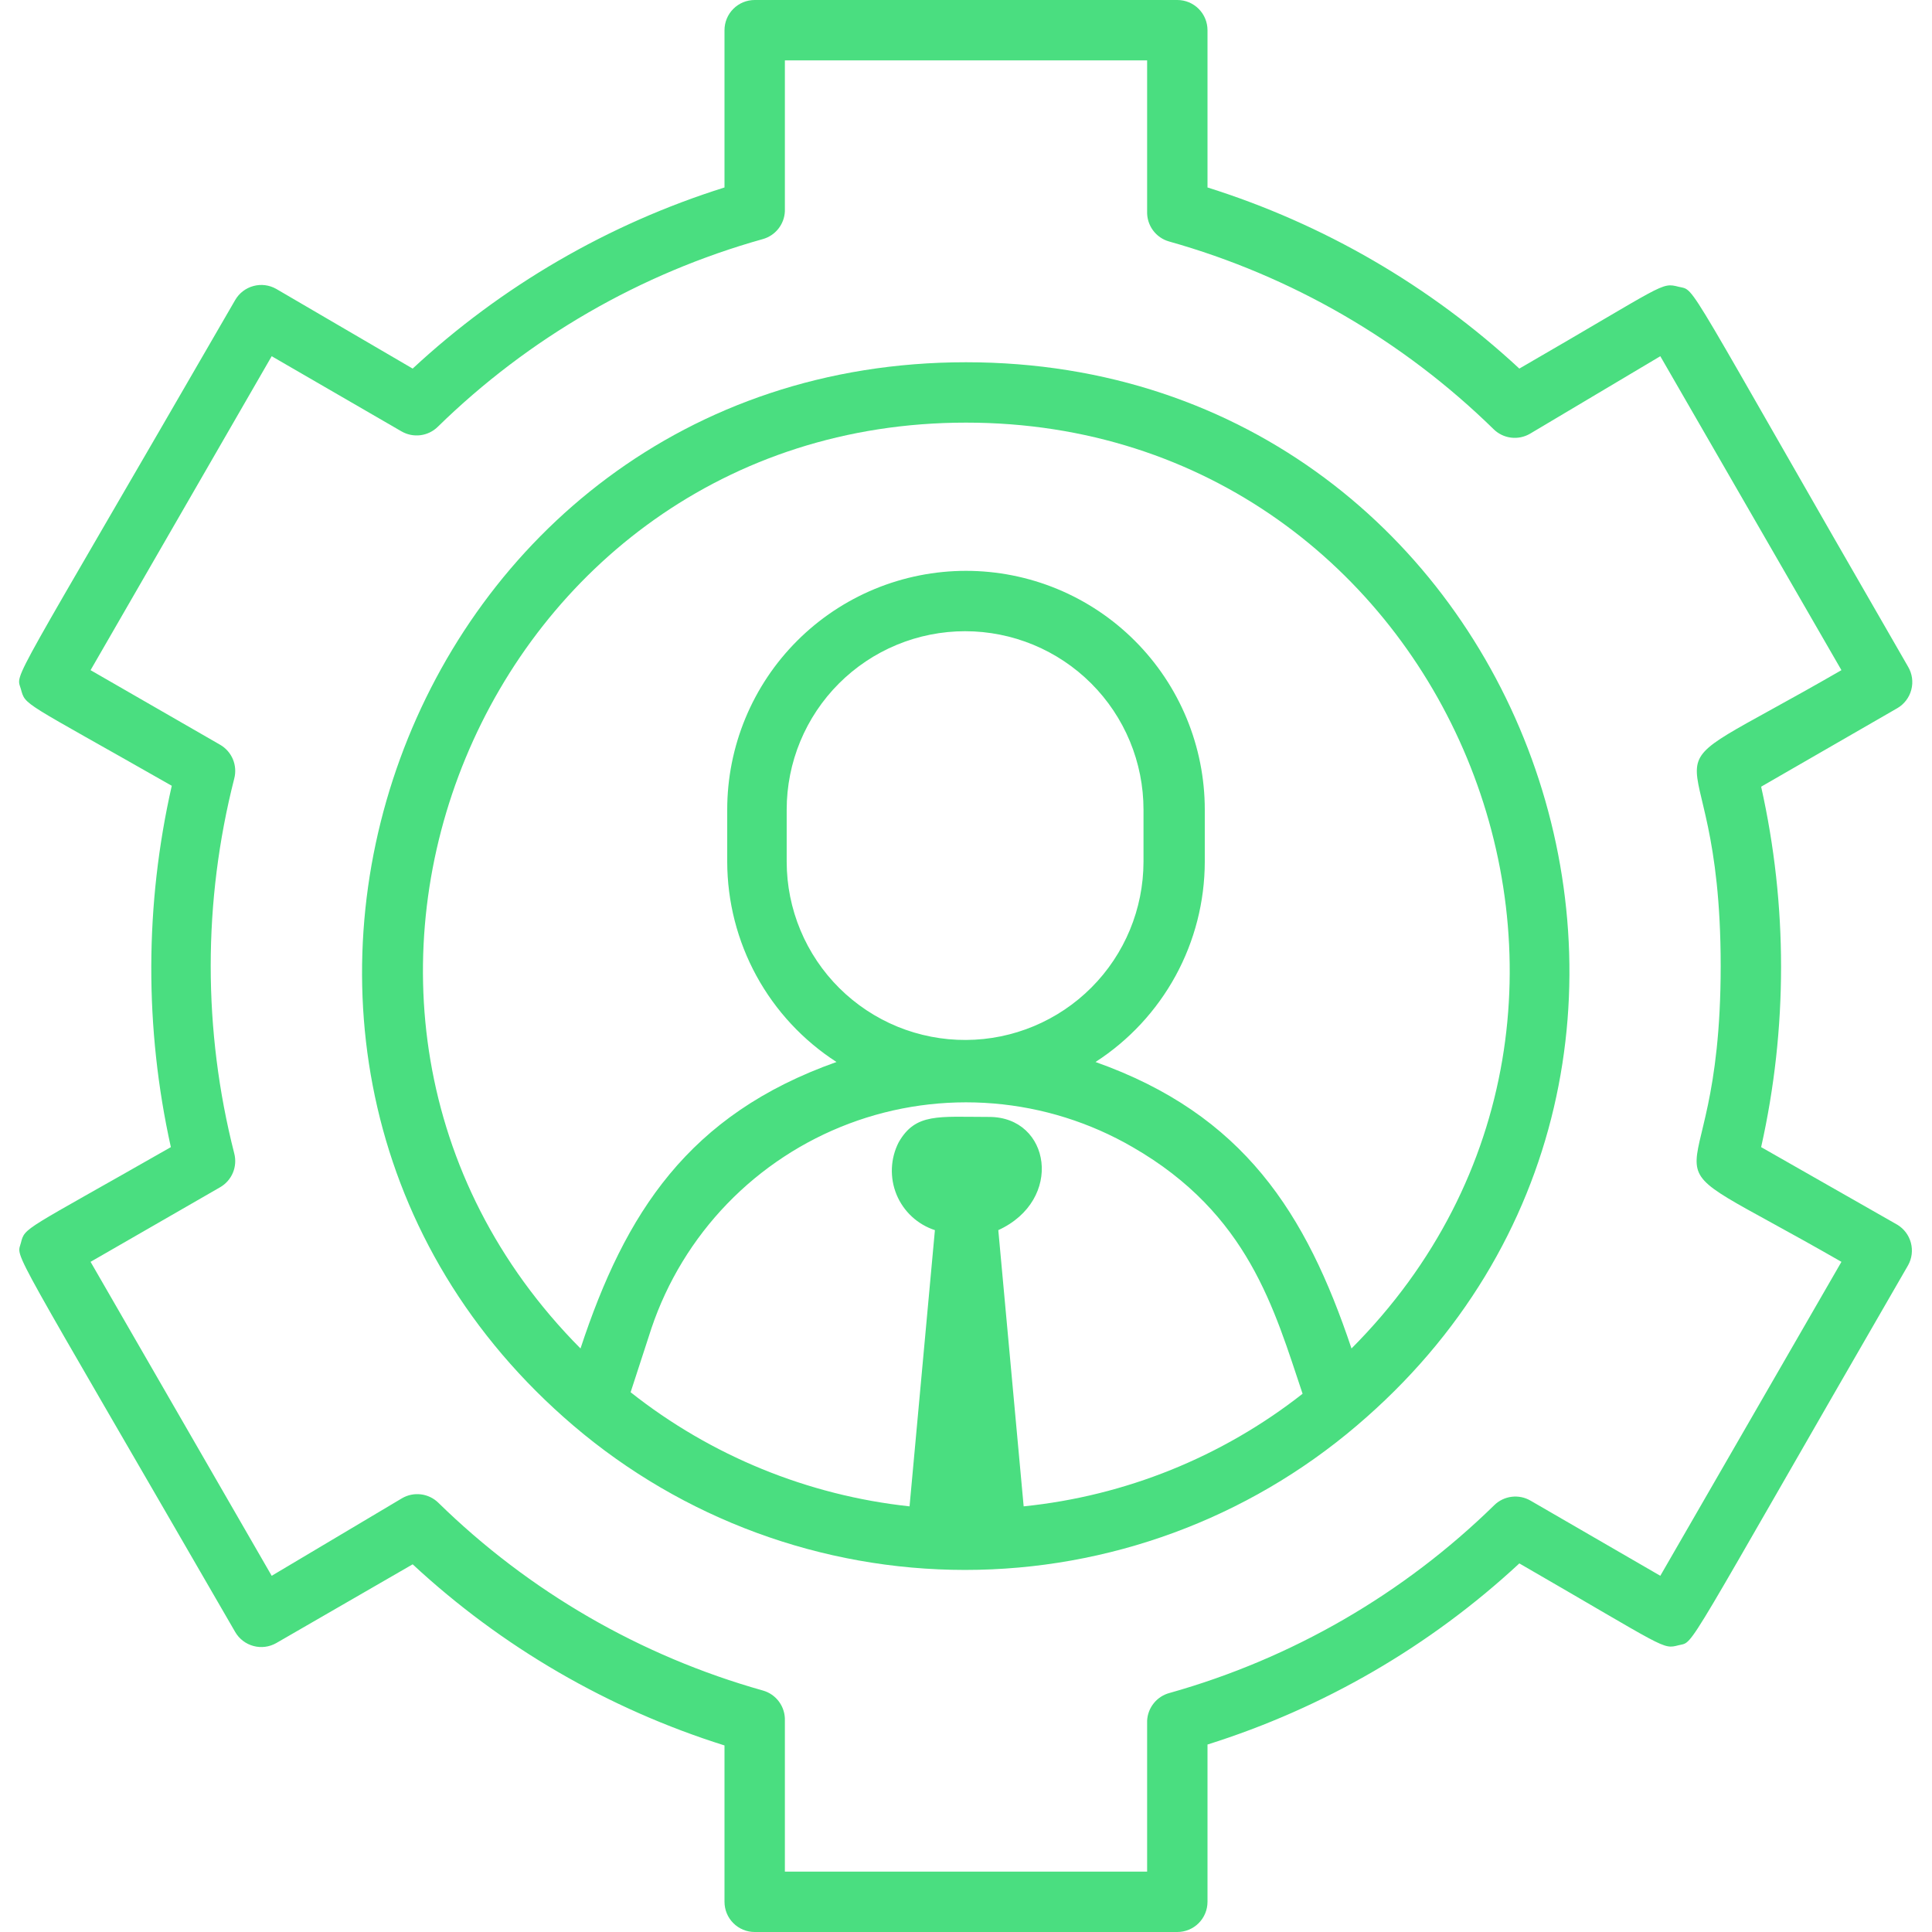
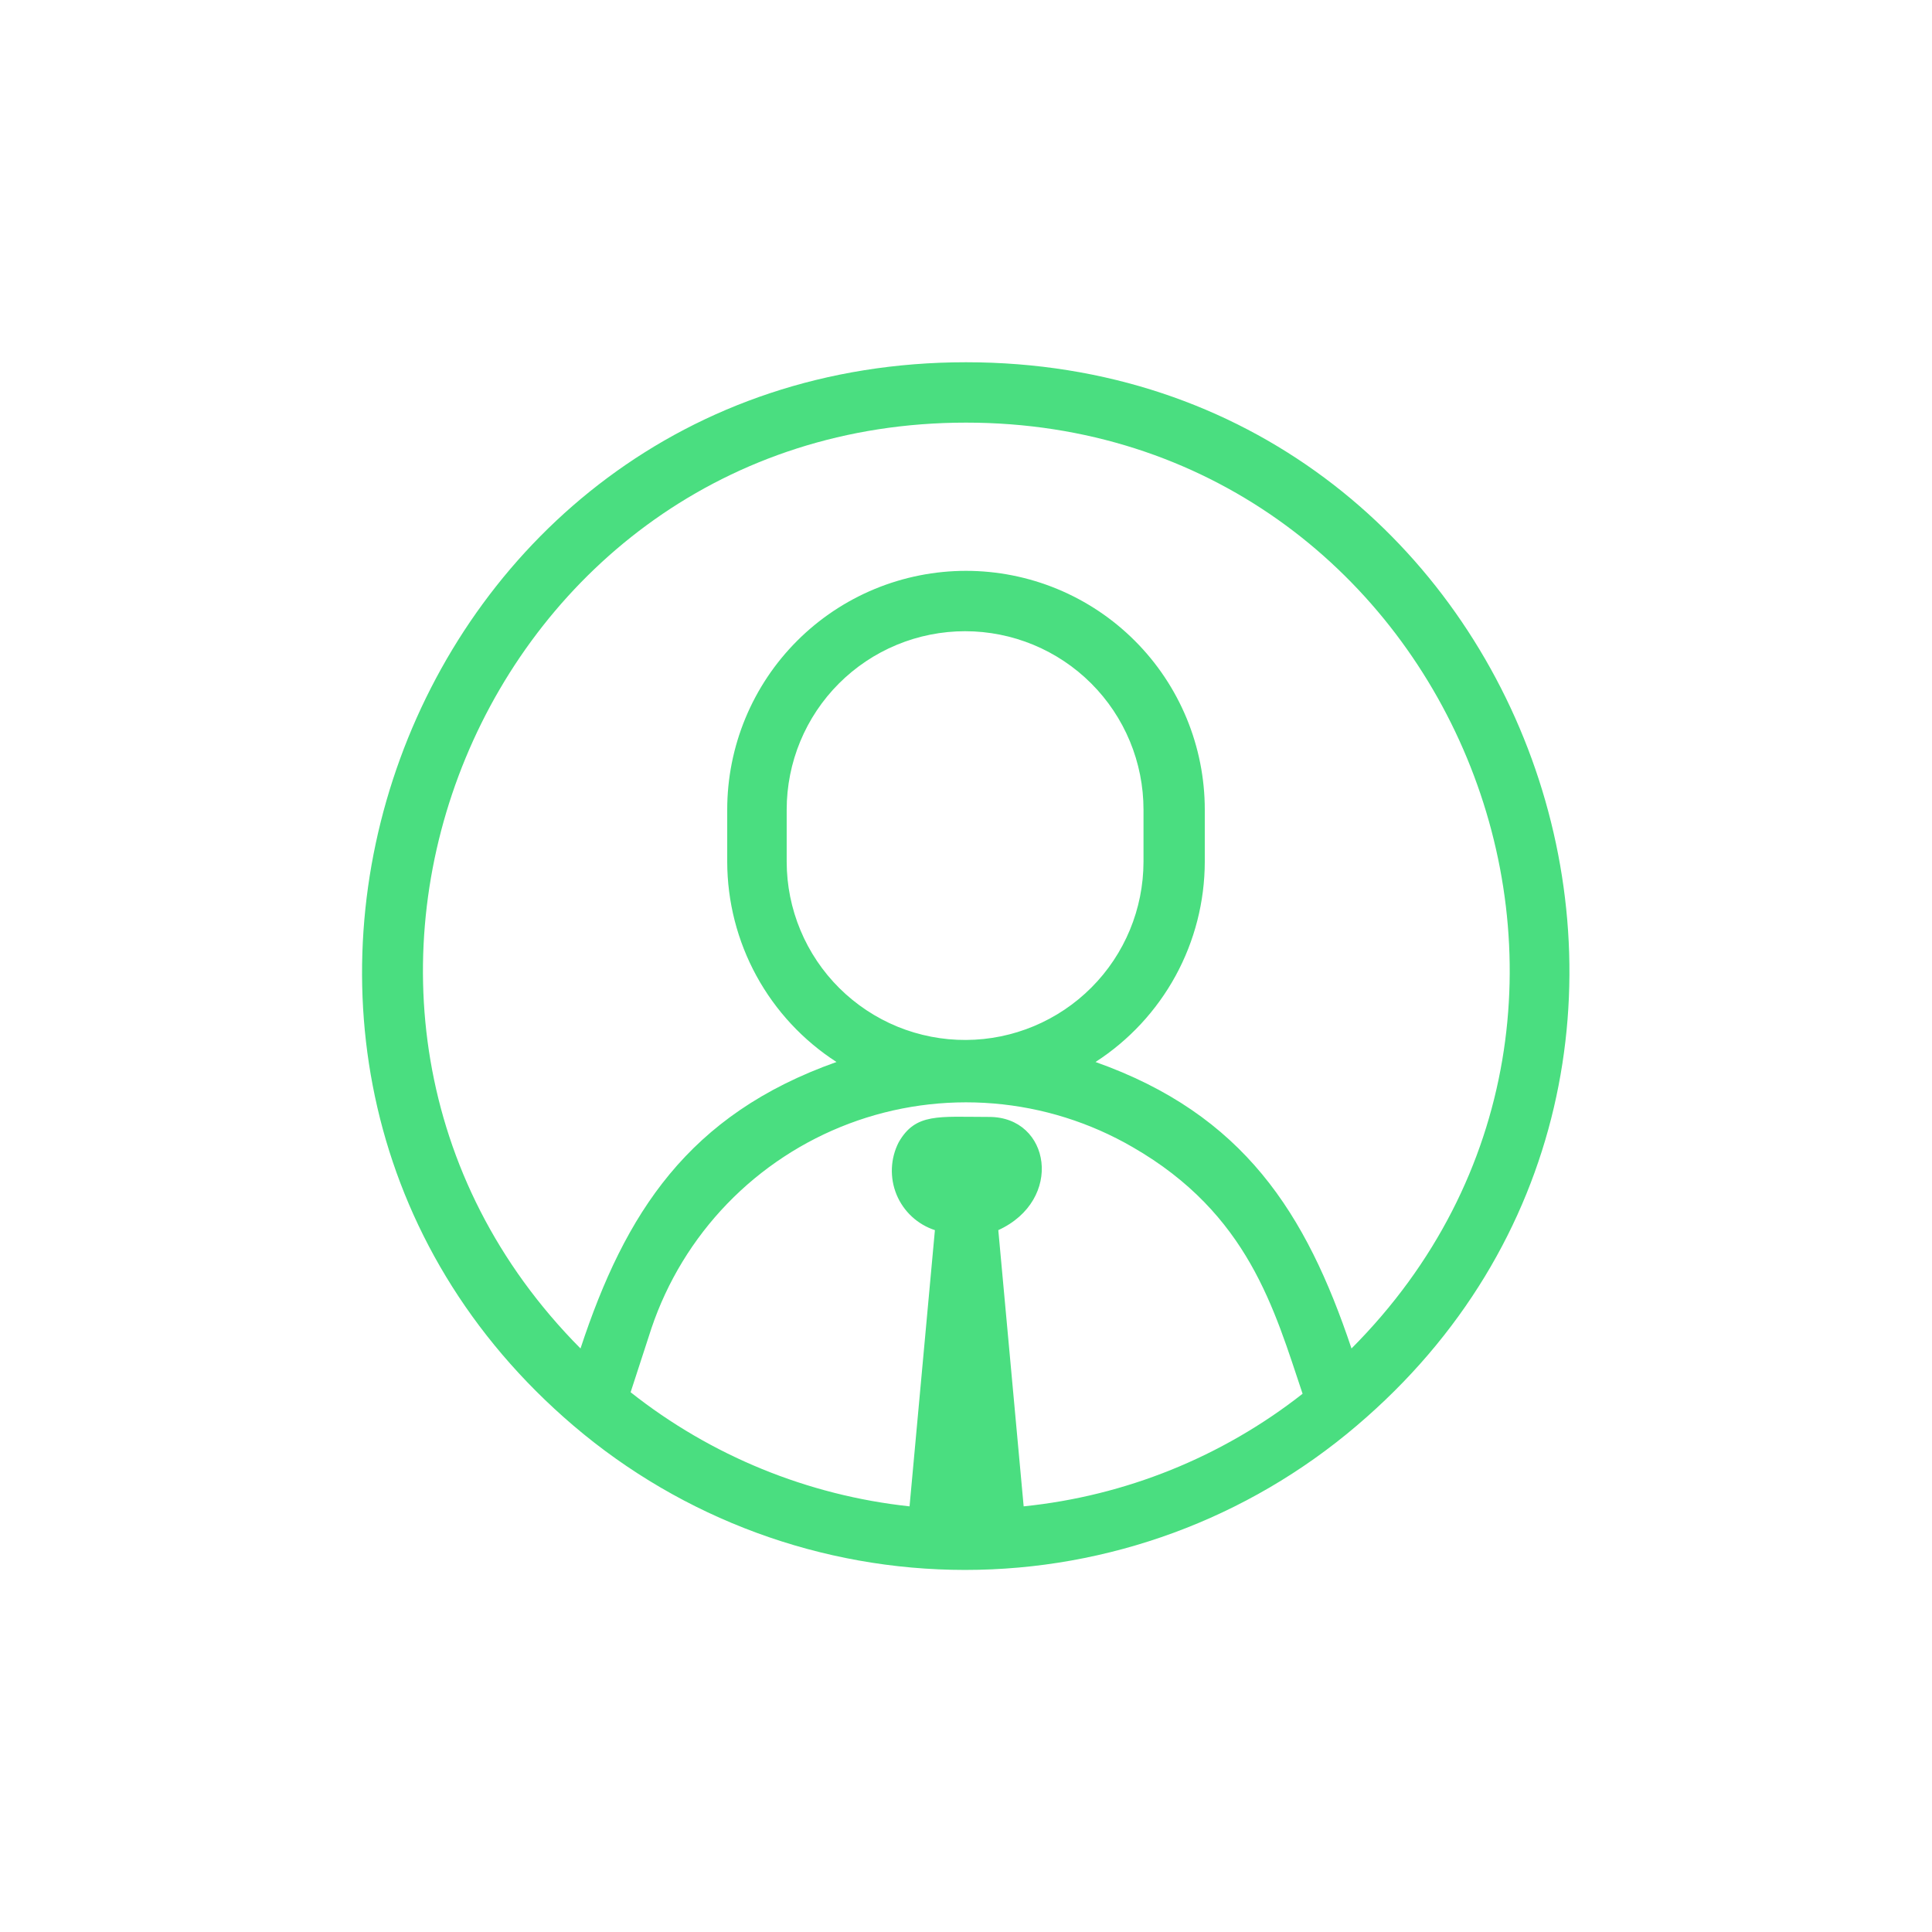
<svg xmlns="http://www.w3.org/2000/svg" width="64" height="64" viewBox="0 0 64 64" fill="none">
  <g clip-path="url(#clip0)">
-     <path d="M62.85 40.57L58.34 38C59.22 34.069 59.22 29.991 58.34 26.06L62.85 23.46C62.964 23.394 63.063 23.306 63.143 23.201C63.223 23.096 63.281 22.977 63.314 22.85C63.348 22.723 63.356 22.59 63.338 22.459C63.32 22.329 63.276 22.203 63.21 22.09C55.62 8.94 56.21 9.65 55.61 9.5C55.01 9.35 55.21 9.39 50.33 12.21C47.375 9.468 43.846 7.419 40 6.21V1C40 0.735 39.895 0.48 39.707 0.293C39.52 0.105 39.265 0 39 0L25 0C24.735 0 24.48 0.105 24.293 0.293C24.105 0.48 24 0.735 24 1V6.21C20.154 7.419 16.625 9.468 13.67 12.21L9.15 9.57C8.92 9.44 8.649 9.405 8.394 9.475C8.139 9.544 7.922 9.711 7.79 9.94C0.19 23.09 0.53 22.25 0.69 22.82C0.85 23.39 0.69 23.18 5.69 26.03C4.796 29.969 4.785 34.057 5.66 38C0.74 40.81 0.83 40.64 0.69 41.18C0.55 41.72 0.19 40.91 7.79 54.06C7.922 54.289 8.139 54.456 8.394 54.525C8.649 54.595 8.92 54.56 9.15 54.43L13.67 51.82C16.625 54.562 20.154 56.611 24 57.82V63C24 63.265 24.105 63.52 24.293 63.707C24.48 63.895 24.735 64 25 64H39C39.265 64 39.52 63.895 39.707 63.707C39.895 63.52 40 63.265 40 63V57.79C43.846 56.581 47.375 54.532 50.33 51.79C55.25 54.63 55.06 54.64 55.61 54.5C56.16 54.36 55.61 55.06 63.21 41.91C63.335 41.684 63.367 41.417 63.3 41.167C63.233 40.917 63.072 40.703 62.85 40.57ZM55 52.2L50.7 49.71C50.511 49.6 50.291 49.556 50.075 49.583C49.858 49.61 49.656 49.707 49.5 49.86C46.495 52.802 42.798 54.941 38.75 56.08C38.543 56.133 38.359 56.251 38.224 56.417C38.089 56.582 38.01 56.787 38 57V62H26V57C26.008 56.776 25.941 56.555 25.808 56.373C25.676 56.192 25.486 56.06 25.27 56C21.222 54.861 17.525 52.722 14.52 49.78C14.364 49.627 14.162 49.53 13.945 49.503C13.729 49.476 13.509 49.52 13.32 49.63L9 52.2L3 41.8L7.29 39.33C7.48 39.221 7.63 39.052 7.715 38.849C7.799 38.647 7.815 38.422 7.76 38.21C6.72 34.135 6.72 29.865 7.76 25.79C7.815 25.578 7.799 25.353 7.715 25.151C7.63 24.948 7.48 24.779 7.29 24.67L3 22.2L9 11.8L13.3 14.29C13.489 14.399 13.709 14.444 13.925 14.417C14.142 14.39 14.344 14.293 14.5 14.14C17.511 11.195 21.215 9.056 25.27 7.92C25.473 7.863 25.653 7.744 25.784 7.578C25.915 7.413 25.991 7.211 26 7V2H38V7C37.992 7.224 38.059 7.445 38.192 7.627C38.324 7.808 38.514 7.94 38.73 8C42.778 9.139 46.475 11.278 49.48 14.22C49.636 14.373 49.838 14.47 50.055 14.497C50.271 14.524 50.491 14.479 50.68 14.37L55 11.8L61 22.2C53.57 26.49 57 23.29 57 32C57 40.71 53.55 37.52 61 41.8L55 52.2Z" fill="#4ade80" />
    <path d="M32 12C13.34 12 5 35.29 19 47.23C22.618 50.313 27.216 52.006 31.97 52.006C36.724 52.006 41.322 50.313 44.94 47.23C59 35.29 50.66 12 32 12ZM33.91 49.9L33.07 40.75C35.25 39.75 34.8 37 32.77 37C31.09 37 30.33 36.86 29.77 37.84C29.634 38.106 29.557 38.399 29.545 38.698C29.533 38.997 29.585 39.295 29.699 39.572C29.813 39.848 29.986 40.097 30.205 40.3C30.425 40.504 30.686 40.657 30.97 40.75L30.13 49.9C26.755 49.536 23.552 48.226 20.89 46.12L21.58 44C22.101 42.456 22.959 41.046 24.091 39.874C25.224 38.702 26.602 37.796 28.128 37.221C29.653 36.647 31.287 36.419 32.911 36.554C34.536 36.689 36.11 37.182 37.52 38C41.36 40.21 42.21 43.37 43.15 46.17C40.485 48.262 37.281 49.556 33.91 49.9ZM32 34.45C31.222 34.454 30.451 34.304 29.731 34.01C29.012 33.715 28.357 33.281 27.805 32.733C27.253 32.185 26.815 31.533 26.516 30.816C26.216 30.098 26.061 29.328 26.06 28.55V26.82C26.06 26.044 26.213 25.275 26.51 24.558C26.807 23.841 27.242 23.19 27.791 22.641C28.34 22.092 28.991 21.657 29.708 21.36C30.425 21.063 31.194 20.91 31.97 20.91C32.746 20.91 33.515 21.063 34.232 21.36C34.949 21.657 35.6 22.092 36.149 22.641C36.698 23.19 37.133 23.841 37.43 24.558C37.727 25.275 37.88 26.044 37.88 26.82V28.55C37.877 30.11 37.258 31.607 36.156 32.712C35.054 33.817 33.56 34.442 32 34.45ZM44.77 44.67C43.27 40.19 41.2 36.92 36.29 35.18C37.398 34.465 38.31 33.483 38.943 32.325C39.575 31.167 39.907 29.869 39.91 28.55V26.82C39.91 25.781 39.705 24.753 39.308 23.793C38.91 22.833 38.328 21.961 37.593 21.227C36.859 20.492 35.987 19.91 35.027 19.512C34.067 19.115 33.039 18.91 32 18.91C30.961 18.91 29.933 19.115 28.973 19.512C28.013 19.91 27.141 20.492 26.407 21.227C25.672 21.961 25.09 22.833 24.692 23.793C24.295 24.753 24.09 25.781 24.09 26.82V28.55C24.093 29.869 24.425 31.167 25.057 32.325C25.69 33.483 26.602 34.465 27.71 35.18C22.8 36.92 20.71 40.18 19.23 44.67C8.05 33.41 16 14 32 14C48 14 56 33.41 44.77 44.67Z" fill="#4ade80" />
  </g>
  <defs fill="#000000">
    <clipPath id="clip0" fill="#000000">
      <rect width="64" height="64" fill="white" />
    </clipPath>
  </defs>
</svg>